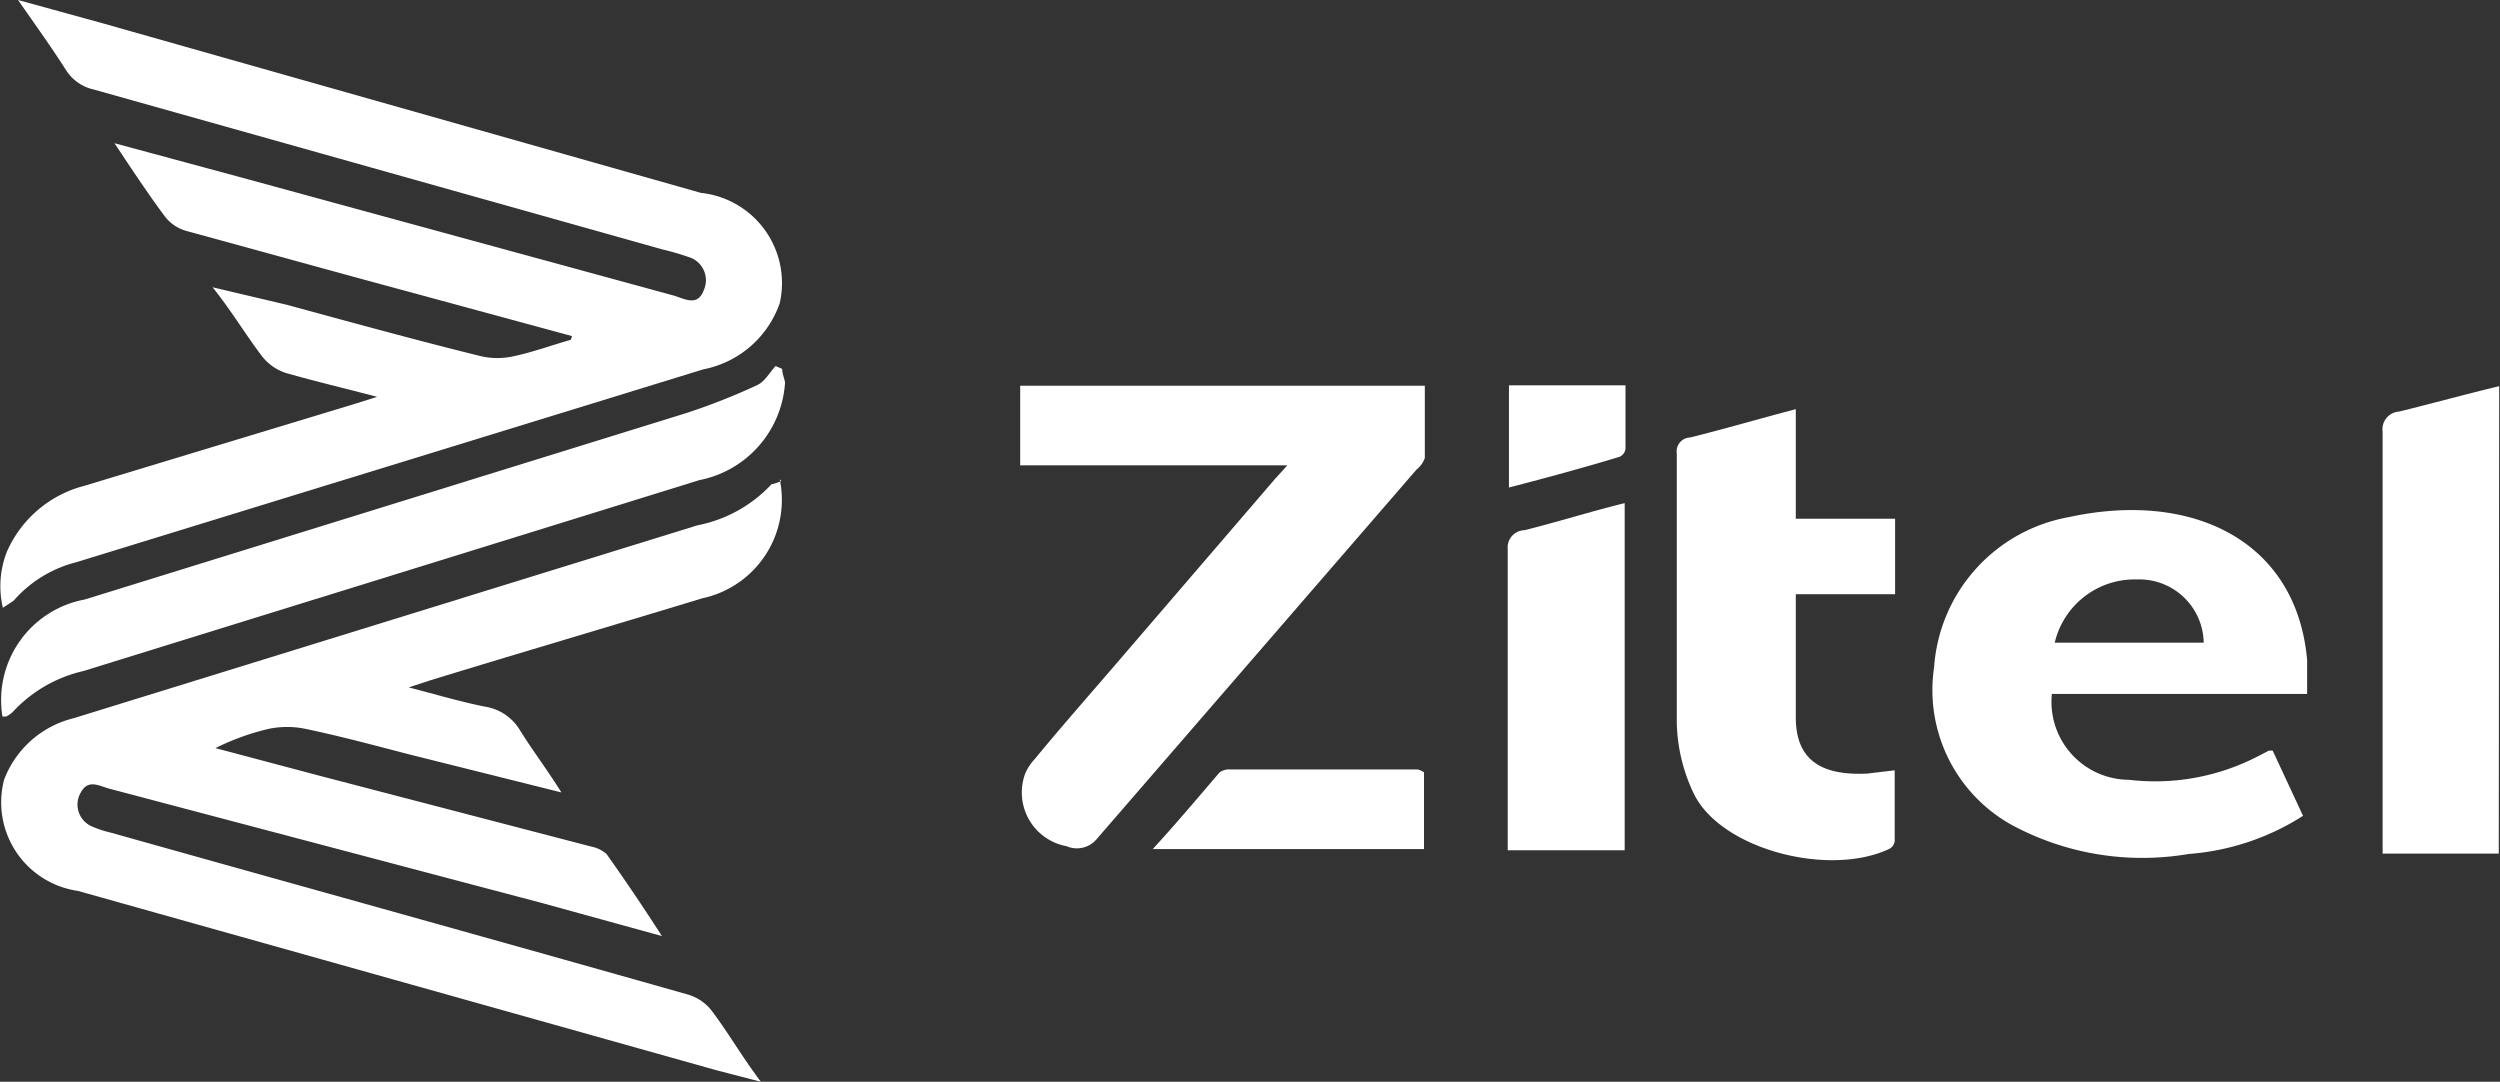
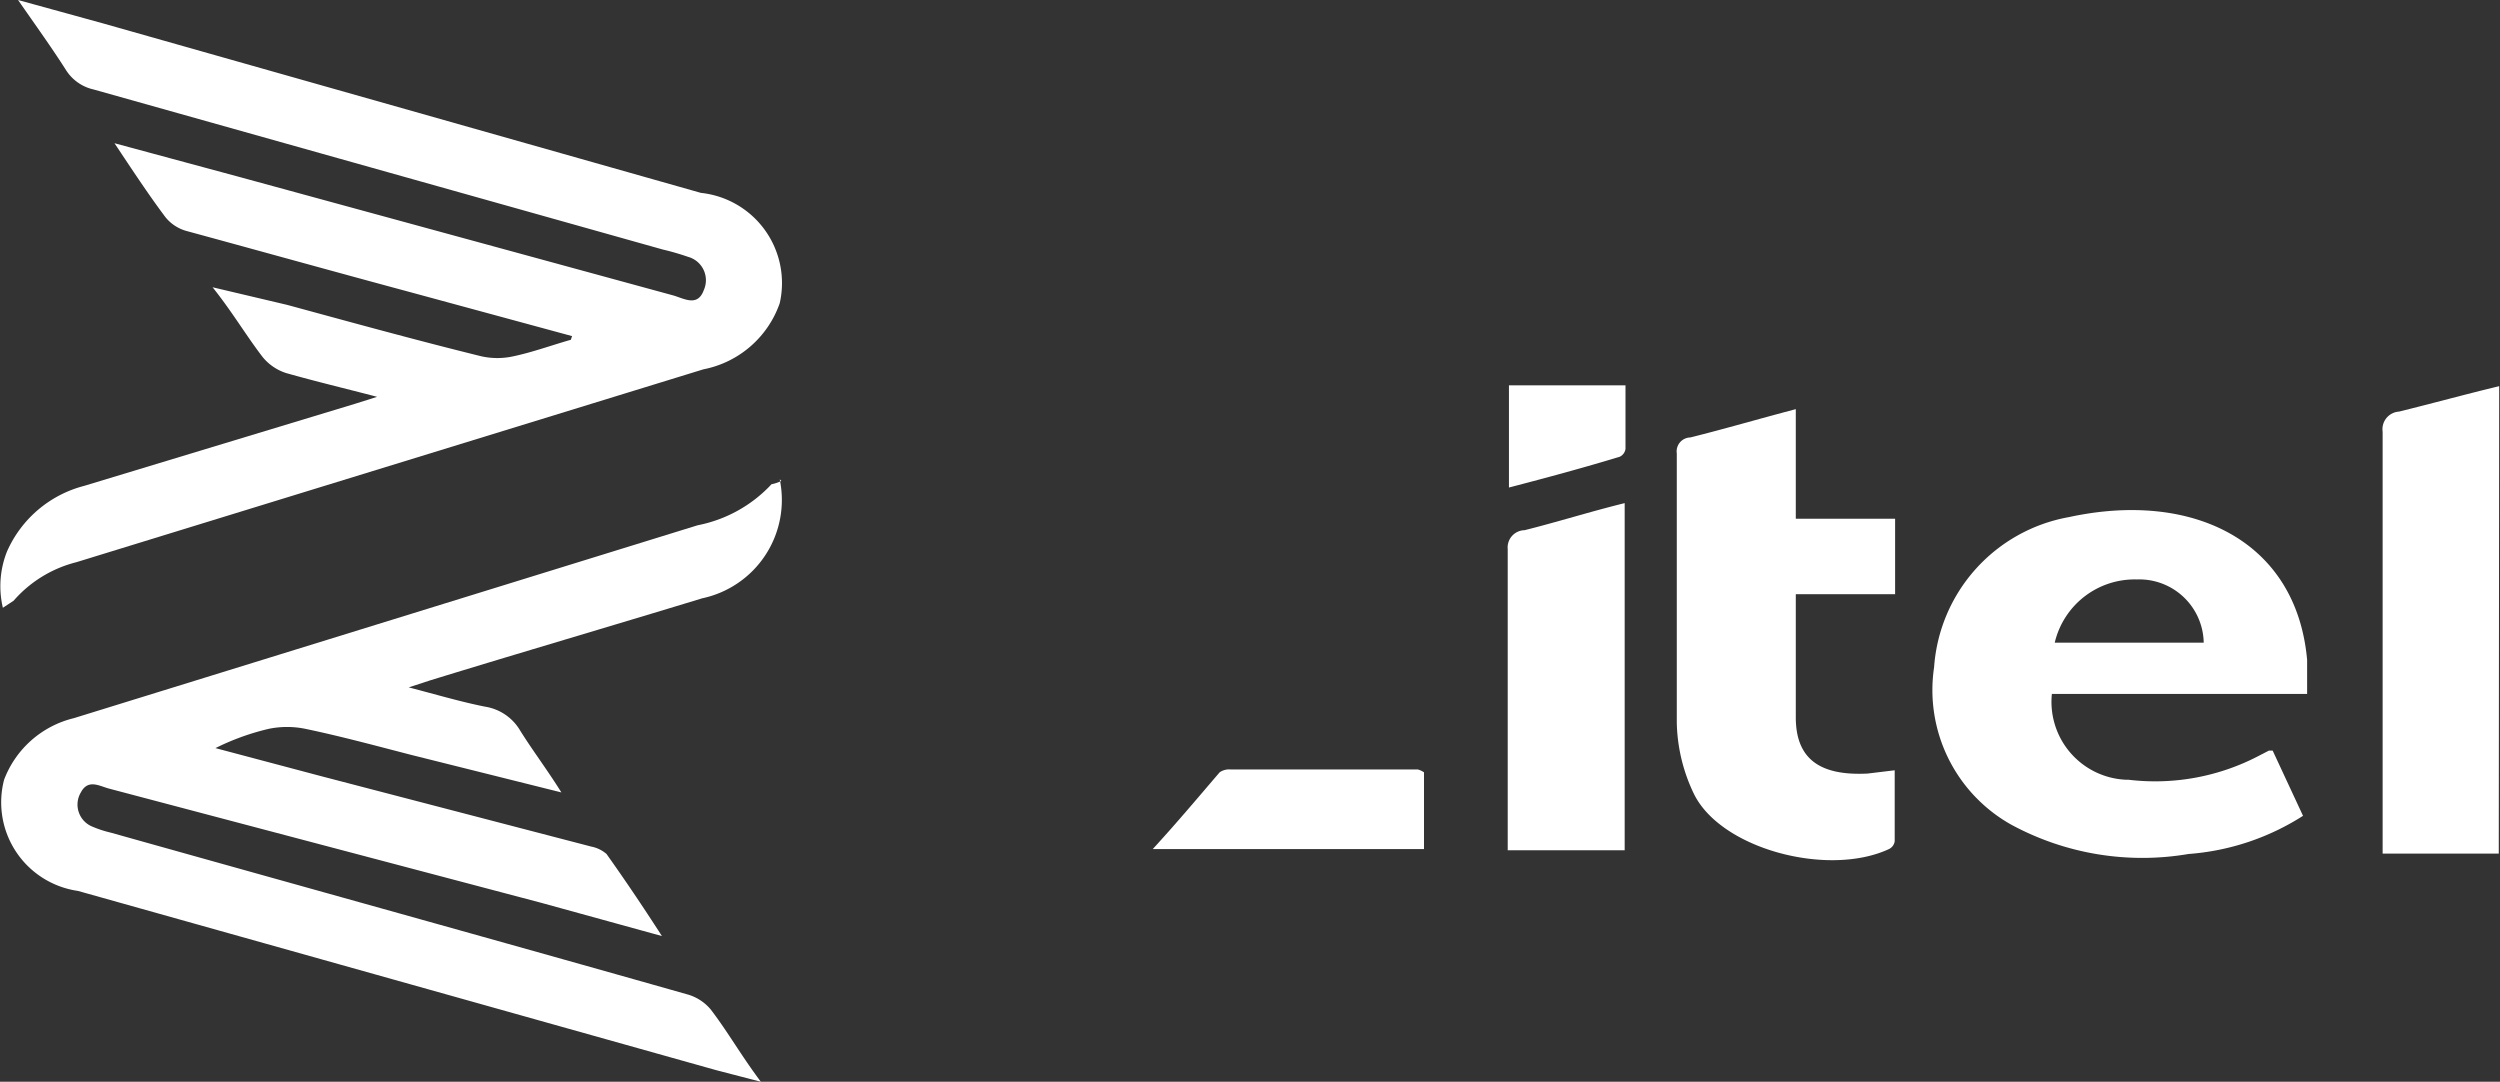
<svg xmlns="http://www.w3.org/2000/svg" viewBox="0 0 60.92 26.36">
  <rect x="0" y="0" width="60.92" height="26.36" fill="#333333" stroke="none" />
  <defs>
    <style>.cls-1{fill:#fff;}</style>
  </defs>
  <g id="Layer_2" data-name="Layer 2">
    <g id="Layer_1-2" data-name="Layer 1">
      <path class="cls-1" d="M13.94,8.19,10,7.12c-1.82-.49-3.65-1-5.45-1.49a1,1,0,0,1-.52-.34c-.42-.56-.8-1.14-1.24-1.8l3,.81L16.41,7.2c.27.08.59.28.74-.13a.59.59,0,0,0-.38-.81,6.32,6.32,0,0,0-.62-.18L2.28,2.18a1.07,1.07,0,0,1-.67-.47C1.26,1.16.87.62.44,0L2.51.57,17.08,4.7A2.21,2.21,0,0,1,19,7.39,2.47,2.47,0,0,1,17.14,9L1.86,13.7a3,3,0,0,0-1.53.94l-.26.17a2.29,2.29,0,0,1,.1-1.37,2.83,2.83,0,0,1,1.88-1.6l6.6-2,.54-.17c-.8-.21-1.48-.37-2.22-.58a1.22,1.22,0,0,1-.57-.39C6,8.18,5.66,7.6,5.18,7L7,7.43c1.58.43,3.14.86,4.72,1.25a1.8,1.8,0,0,0,.8,0c.47-.1.93-.27,1.39-.4Z" />
      <path class="cls-1" d="M19,11.68a2.45,2.45,0,0,1-1.89,2.9c-2.23.68-4.45,1.33-6.63,2l-.52.17c.69.18,1.26.35,1.86.47a1.21,1.21,0,0,1,.86.59c.3.48.65.94,1,1.5L10,18.39c-.85-.22-1.7-.45-2.56-.63a2.22,2.22,0,0,0-.89,0,5.94,5.94,0,0,0-1.3.47l2.6.69,6.56,1.71a.8.8,0,0,1,.37.18c.44.62.86,1.24,1.35,2L13.19,22,2.67,19.22c-.24-.06-.52-.25-.7.09a.58.58,0,0,0,.25.82,2.7,2.7,0,0,0,.48.16c4.7,1.32,9.39,2.62,14.08,3.95a1.15,1.15,0,0,1,.54.36c.42.55.74,1.12,1.22,1.76l-1.08-.28L1.9,21.71A2.18,2.18,0,0,1,.1,19,2.43,2.43,0,0,1,1.8,17.5L17,12.8a3.33,3.33,0,0,0,1.8-1,1,1,0,0,0,.24-.08" />
      <path class="cls-1" d="M56.25,16.91H50A1.9,1.9,0,0,0,51.79,19h.07A5.44,5.44,0,0,0,55,18.44l.29-.15h.09l.74,1.59a6,6,0,0,1-2.79.93A6.7,6.7,0,0,1,49,20.09a3.76,3.76,0,0,1-1.87-3.83,4,4,0,0,1,3.29-3.66c3-.65,5.54.57,5.8,3.48,0,.25,0,.52,0,.83m-2.52-1.25a1.57,1.57,0,0,0-1.63-1.54,2,2,0,0,0-2,1.54Z" />
-       <path class="cls-1" d="M31.37,11.34H24.86V9.4h9.86v1.76a.61.61,0,0,1-.2.28l-7.79,9a.63.63,0,0,1-.74.18,1.33,1.33,0,0,1-1-1.79,1.27,1.27,0,0,1,.23-.34c.65-.79,1.33-1.56,2-2.34l3.85-4.48Z" />
      <path class="cls-1" d="M46.17,18.79V20.5a.25.25,0,0,1-.14.19c-1.48.69-4.11,0-4.76-1.36a4.18,4.18,0,0,1-.41-1.72c0-2.19,0-4.36,0-6.56a.34.34,0,0,1,.33-.39h0c.84-.21,1.66-.45,2.57-.69v2.67h2.42v1.84H43.76v3c0,1,.57,1.43,1.75,1.37l.66-.08" />
-       <path class="cls-1" d="M.06,17.46a2.49,2.49,0,0,1,2-2.85l14.65-4.54a15.55,15.55,0,0,0,1.73-.68c.2-.09.31-.31.46-.47l.16.07c0,.11.05.22.07.33a2.59,2.59,0,0,1-2.09,2.38l-15,4.65a3.36,3.36,0,0,0-1.73,1,.64.64,0,0,1-.16.11H.06" />
      <path class="cls-1" d="M60.89,20.8H58.06V10.52a.43.43,0,0,1,.4-.49h0c.81-.2,1.61-.42,2.44-.62Z" />
      <path class="cls-1" d="M39.59,12.26v8.46H36.74V13.38a.42.42,0,0,1,.41-.46h0c.8-.2,1.59-.45,2.44-.66" />
      <path class="cls-1" d="M34.7,18.82v1.87H28.09c.57-.62,1.09-1.24,1.63-1.87a.41.41,0,0,1,.27-.07h4.56a.52.52,0,0,1,.15.07" />
      <path class="cls-1" d="M36.77,11.88V9.39h2.84v1.55a.25.25,0,0,1-.14.19c-.89.27-1.74.5-2.7.75" />
    </g>
  </g>
</svg>